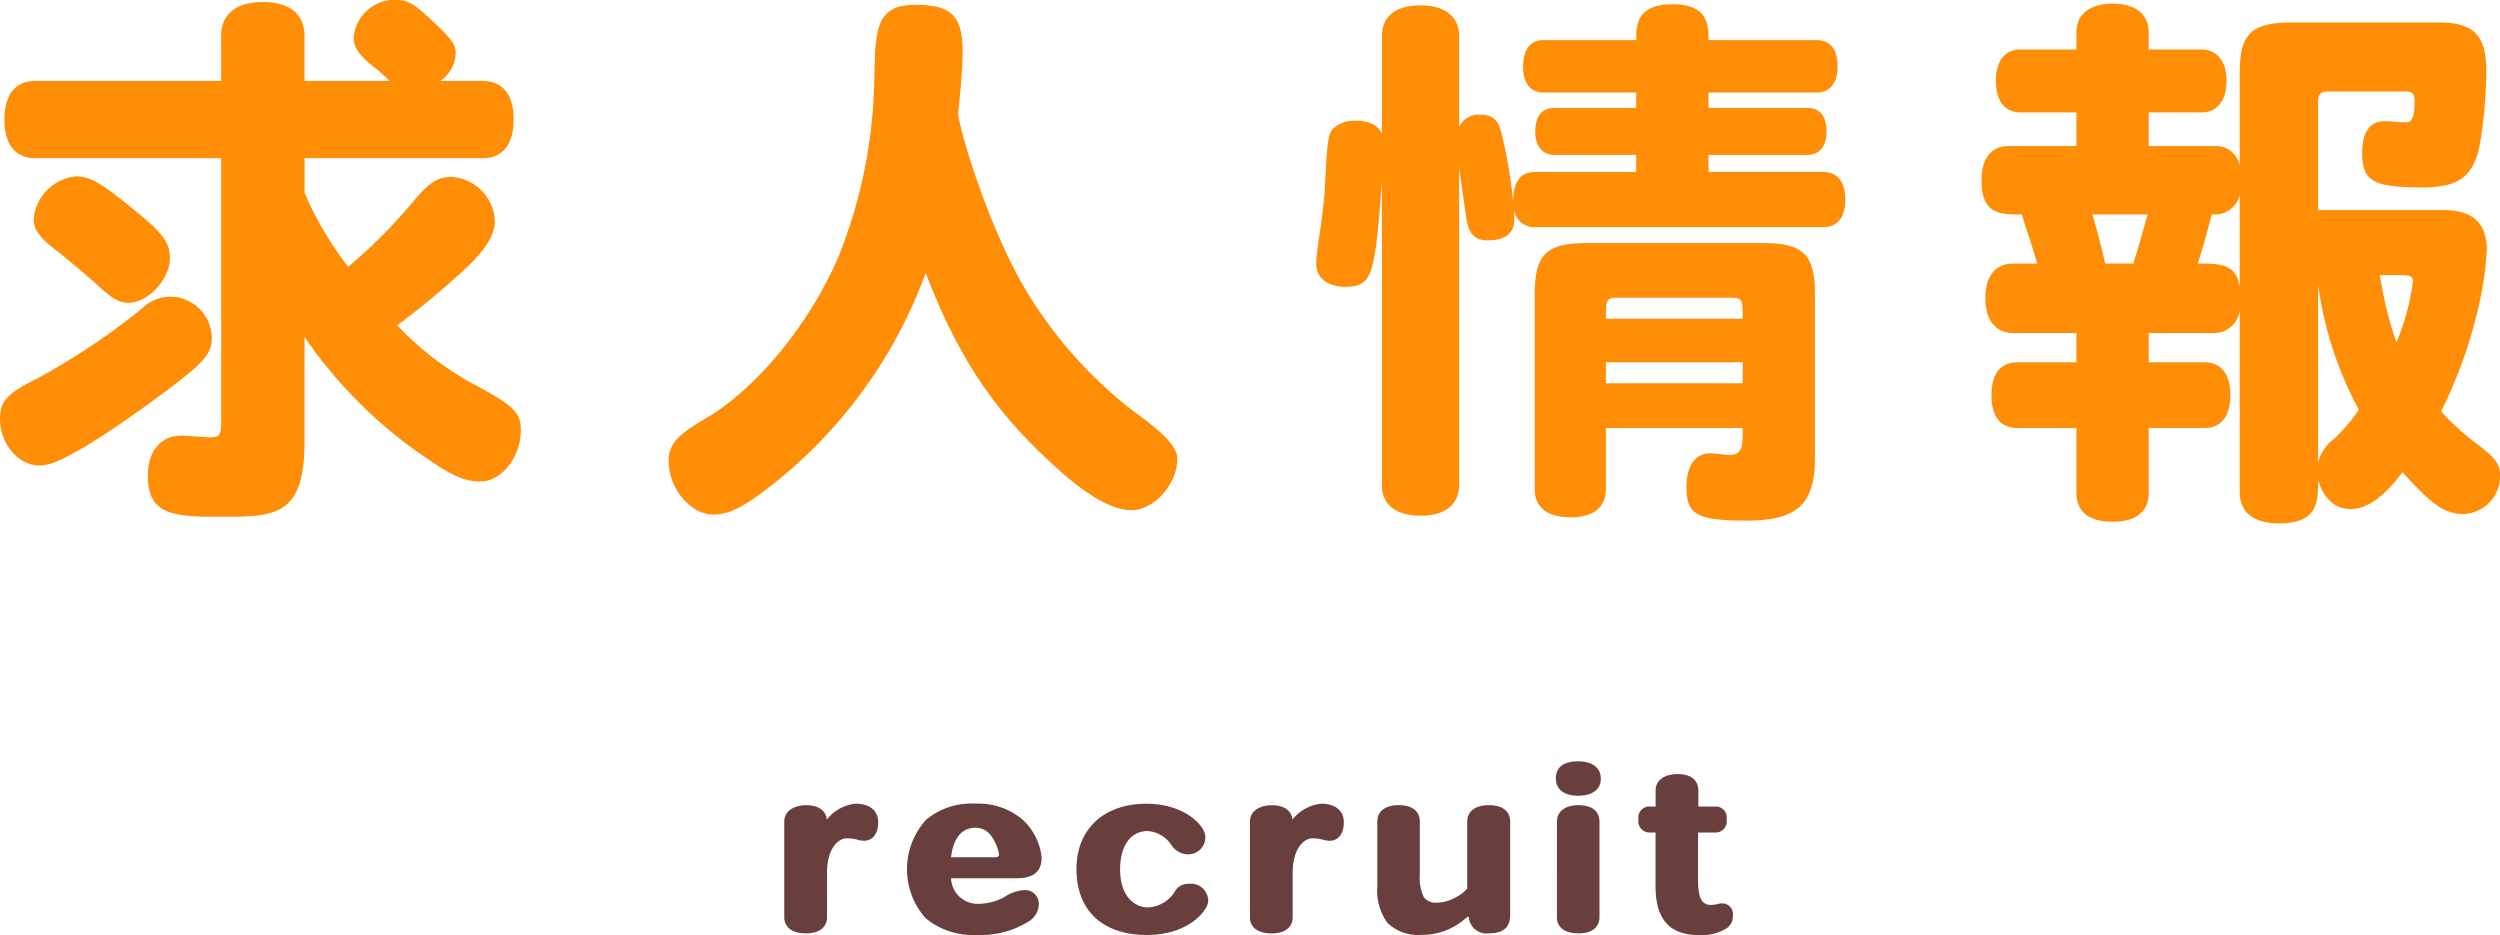
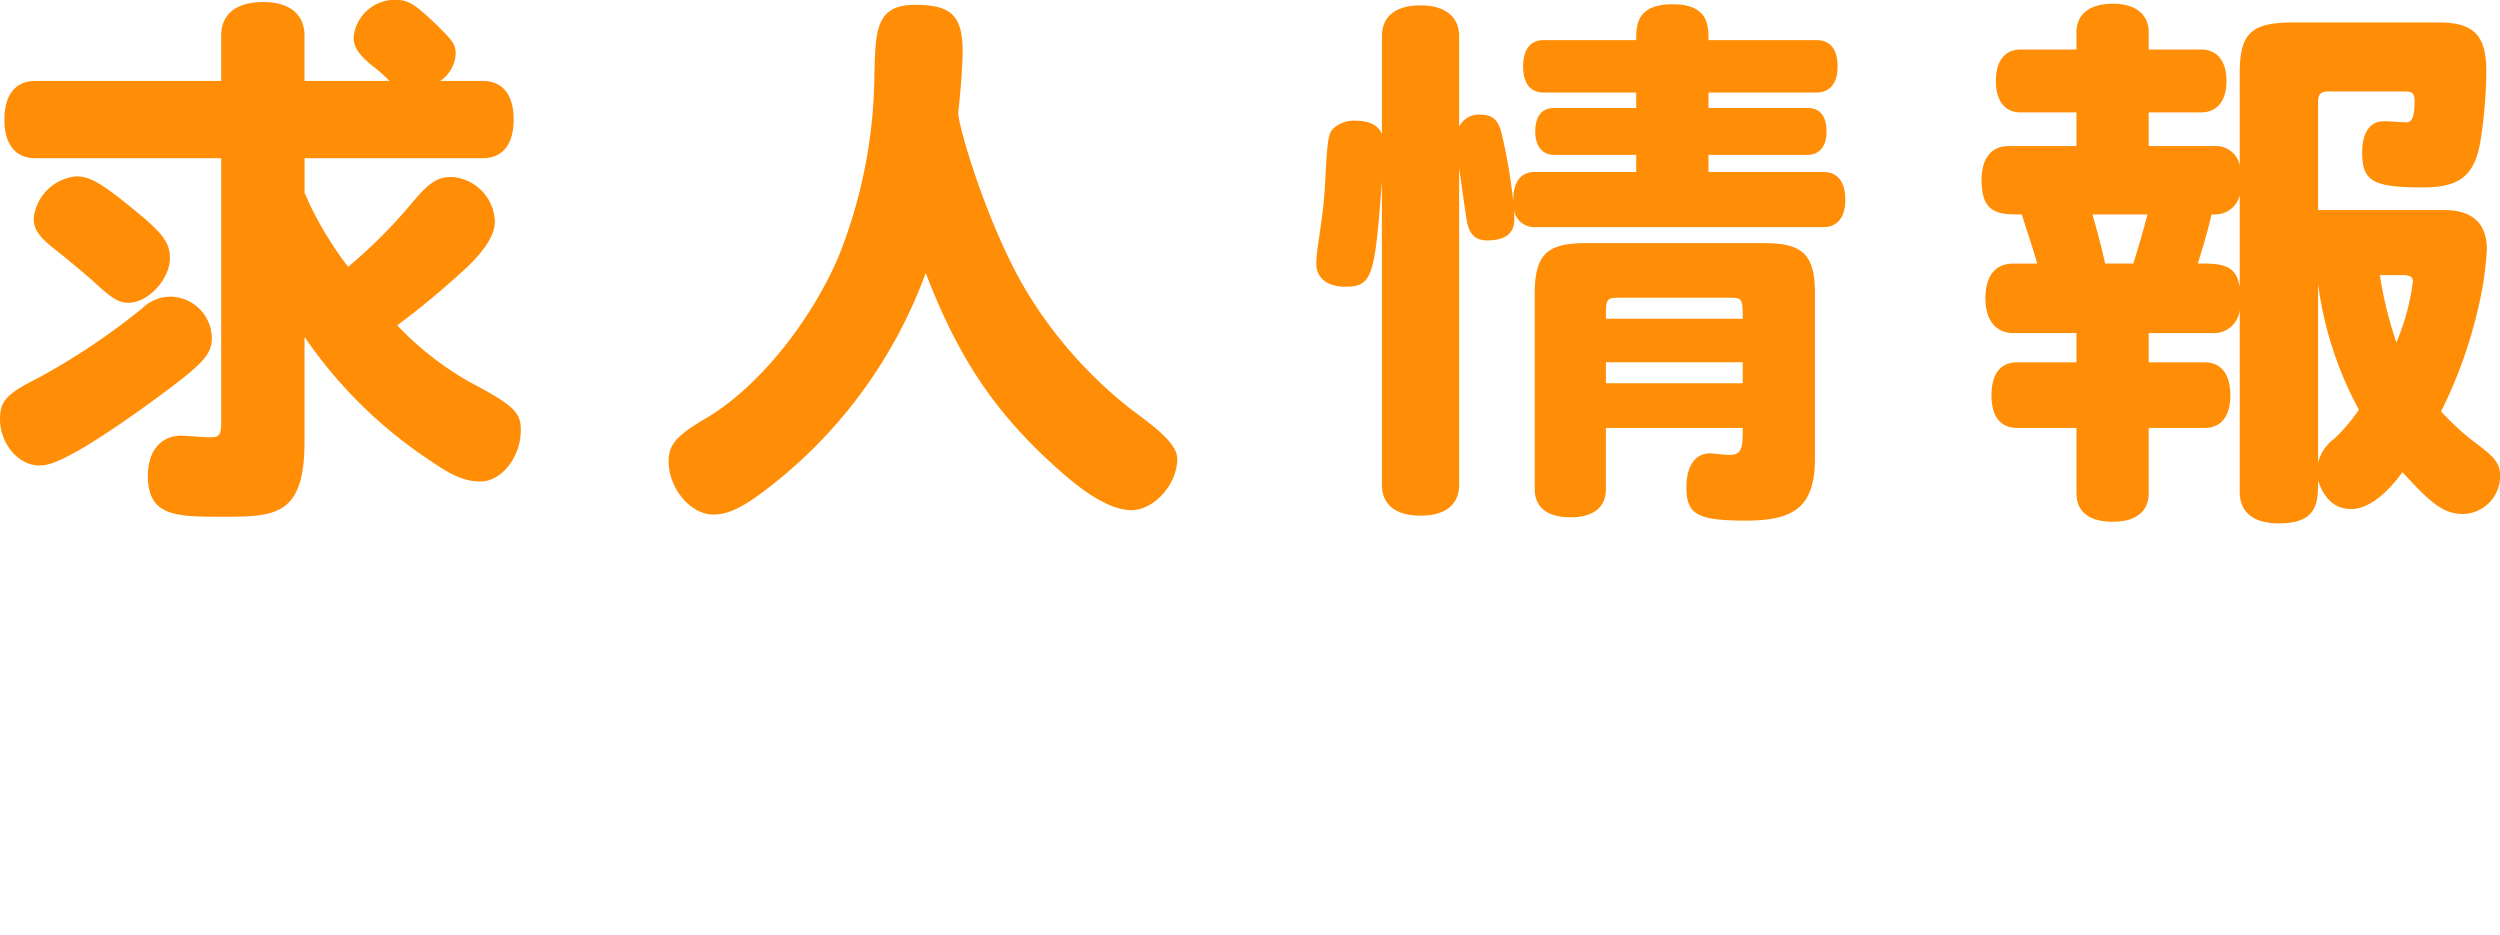
<svg xmlns="http://www.w3.org/2000/svg" id="title.svg" width="226.59" height="84.75" viewBox="0 0 226.59 84.75">
  <defs>
    <style>
      .cls-1 {
        fill: #683f3d;
      }

      .cls-1, .cls-2 {
        fill-rule: evenodd;
      }

      .cls-2 {
        fill: #ff8d06;
      }
    </style>
  </defs>
-   <path id="recruit" class="cls-1" d="M866.094,399.584c0-1.039-.763-1.679-2.047-1.679a3.823,3.823,0,0,0-2.61,1.44c-0.08-.82-0.742-1.3-1.866-1.3s-1.988.54-1.988,1.479v8.658c0,0.979.783,1.479,1.968,1.479,1.164,0,1.906-.52,1.906-1.479v-4.019c0-2.16,1-3.119,1.787-3.119,0.883,0,1,.22,1.606.22C865.331,401.264,866.094,400.924,866.094,399.584Zm14.817,3.2a5.448,5.448,0,0,0-1.626-3.339,6.111,6.111,0,0,0-4.336-1.539,6.408,6.408,0,0,0-4.516,1.459,6.68,6.68,0,0,0-.04,8.918,6.747,6.747,0,0,0,4.657,1.519,8.149,8.149,0,0,0,4.677-1.219,1.866,1.866,0,0,0,.923-1.48,1.249,1.249,0,0,0-1.385-1.36,3.651,3.651,0,0,0-1.786.66,5.174,5.174,0,0,1-2.389.58,2.406,2.406,0,0,1-2.389-2.319h5.942C880.068,404.663,880.911,404.143,880.911,402.783Zm-3.874-.259c0,0.159-.1.239-0.321,0.239H872.7c0.241-2,1.165-2.679,2.208-2.679a1.769,1.769,0,0,1,1.325.6,4.1,4.1,0,0,1,.823,1.84h-0.02Zm18.973,4.2a1.575,1.575,0,0,0-1.766-1.559,1.408,1.408,0,0,0-1.165.54,3.028,3.028,0,0,1-2.549,1.6c-1.144,0-2.509-.94-2.509-3.459,0-2.1.944-3.459,2.489-3.459a2.771,2.771,0,0,1,2.168,1.28,1.854,1.854,0,0,0,1.345.82,1.551,1.551,0,0,0,1.726-1.56c0-1.04-1.907-3.019-5.339-3.019-3.794,0-6.343,2.239-6.343,5.918,0,3.839,2.449,5.978,6.383,5.978C894.3,409.8,896.01,407.522,896.01,406.722Zm12.289-7.138c0-1.039-.763-1.679-2.047-1.679a3.821,3.821,0,0,0-2.61,1.44c-0.08-.82-0.742-1.3-1.866-1.3s-1.988.54-1.988,1.479v8.658c0,0.979.783,1.479,1.967,1.479,1.165,0,1.907-.52,1.907-1.479v-4.019c0-2.16,1-3.119,1.787-3.119,0.883,0,1,.22,1.606.22C907.536,401.264,908.3,400.924,908.3,399.584ZM923.377,408v-8.457c0-.959-0.7-1.5-1.927-1.5s-1.967.54-1.967,1.5V405.6a3.771,3.771,0,0,1-1.285.919,3.513,3.513,0,0,1-1.465.36,1.379,1.379,0,0,1-1.184-.5,4.15,4.15,0,0,1-.362-2.1v-4.739c0-.959-0.682-1.5-1.907-1.5s-1.946.54-1.946,1.5v5.838a5,5,0,0,0,.923,3.339,4.038,4.038,0,0,0,3.071,1.08,5.893,5.893,0,0,0,2.669-.6,6.63,6.63,0,0,0,1.506-1.04h0.12a1.611,1.611,0,0,0,1.827,1.5C922.714,409.661,923.377,409.141,923.377,408Zm8.214-12.355c0-1.04-.823-1.58-2.067-1.58s-2.007.5-2.007,1.54c0,1.02.762,1.579,2.007,1.579S931.591,396.665,931.591,395.646Zm-0.12,12.536v-8.638c0-.959-0.7-1.5-1.887-1.5s-1.967.52-1.967,1.5V408.2c0,0.98.783,1.46,1.967,1.46C930.748,409.661,931.471,409.141,931.471,408.182Zm12.086-.12a0.964,0.964,0,0,0-.964-1.12c-0.381,0-.521.14-1.023,0.14-0.783,0-1.165-.56-1.165-2.239v-4.319h1.626a1.025,1.025,0,0,0,.964-1.2,0.989,0.989,0,0,0-.964-1.159h-1.6v-1.44c0-.959-0.683-1.5-1.867-1.5s-2.007.52-2.007,1.5v1.44H935.97a0.989,0.989,0,0,0-.964,1.159,1.025,1.025,0,0,0,.964,1.2h0.582v4.858c0,3.619,1.846,4.439,4.034,4.439A4.3,4.3,0,0,0,943,409.2,1.314,1.314,0,0,0,943.557,408.062Z" transform="translate(-786.5 -325.063)" />
  <path id="求人情報" class="cls-2" d="M789.7,332.4c-1.8,0-2.8,1.25-2.8,3.5s1,3.5,2.8,3.5h16.851v23.8c0,1.35-.15,1.5-1.1,1.5-0.35,0-2.15-.15-2.5-0.15-1.9,0-3.05,1.4-3.05,3.65,0,3.7,2.6,3.7,6.85,3.7,4.8,0,7.351-.15,7.351-6.85V355.6a41.4,41.4,0,0,0,11.3,11.151c2.151,1.5,3.3,1.95,4.651,1.95,1.9,0,3.65-2.2,3.65-4.65,0-1.651-.65-2.251-4.7-4.4a28.092,28.092,0,0,1-6.5-5.1,76.331,76.331,0,0,0,6.251-5.2c1.75-1.65,2.6-3.05,2.6-4.2a4.186,4.186,0,0,0-3.95-4.051c-1.3,0-2.1.6-3.6,2.4a46.49,46.49,0,0,1-5.75,5.751,32.517,32.517,0,0,1-3.5-5.7c-0.3-.7-0.35-0.8-0.45-1V339.4h16.151c1.8,0,2.8-1.25,2.8-3.5s-1-3.5-2.8-3.5H826.4a3.166,3.166,0,0,0,1.4-2.451c0-.85-0.25-1.2-1.851-2.75-2-1.9-2.5-2.15-3.7-2.15a3.75,3.75,0,0,0-3.7,3.4c0,0.85.45,1.551,1.6,2.5a14.184,14.184,0,0,1,1.65,1.45h-7.7v-4.1c0-1.95-1.35-3.05-3.751-3.05-2.45,0-3.8,1.1-3.8,3.05v4.1H789.7Zm3.7,8.65a4.268,4.268,0,0,0-3.85,3.851c0,0.9.5,1.65,1.85,2.7,1.4,1.1,2.75,2.251,3.551,2.951,1.65,1.55,2.3,1.95,3.2,1.95,1.8,0,3.75-2.15,3.75-4.05,0-1.4-.7-2.3-3.1-4.251C795.7,341.648,794.651,341.048,793.4,341.048Zm8.5,10.9a3.683,3.683,0,0,0-2.5,1.05,61.981,61.981,0,0,1-9.4,6.3c-2.9,1.45-3.5,2.1-3.5,3.751,0,2.2,1.65,4.2,3.55,4.2,0.95,0,1.9-.4,4.15-1.7,1.9-1.15,4.4-2.85,6.951-4.751,3.85-2.85,4.55-3.65,4.55-5.15A3.812,3.812,0,0,0,801.9,351.949ZM873.352,335.3c0.15-1.5.35-3.3,0.4-5.5,0-3.3-1-4.3-4.3-4.3-3.55,0-3.6,2.25-3.7,6.3a45.374,45.374,0,0,1-3.2,16.4c-2.6,6.15-7.5,12.15-12.2,14.851-2.55,1.5-3.25,2.35-3.25,3.8,0,2.5,2,4.85,4.05,4.85,1.25,0,2.45-.55,4.3-1.9a43.394,43.394,0,0,0,14.951-20c2.95,7.7,6.3,12.7,11.9,17.7,2.8,2.55,5.051,3.8,6.751,3.8,2.05,0,4.15-2.35,4.15-4.65,0-1.4-2.05-2.9-4.2-4.5a39.612,39.612,0,0,1-9.651-11C875.9,345.2,873.352,336.5,873.352,335.3Zm58.7,24.5v-1.9h12.4v1.9h-12.4Zm0-5.85c0-1.7,0-1.9,1.1-1.9h10.2c1.1,0,1.1.2,1.1,1.9h-12.4Zm18.951-2.2c0-3.6-1.05-4.65-4.651-4.65h-16.1c-3.6,0-4.65,1.05-4.65,4.65V369.4c0,1.65,1.15,2.55,3.25,2.55,2.051,0,3.2-.9,3.2-2.55v-5.551h12.4c0,1.7,0,2.451-1.25,2.451-0.25,0-1.45-.15-1.7-0.15-1.35,0-2.15,1.15-2.15,3.05,0,2.5.95,3.05,5.45,3.05,4.6,0,6.2-1.5,6.2-5.7v-14.8Zm-32.252-23.4c0-1.75-1.25-2.8-3.5-2.8s-3.5,1-3.5,2.8V337.2c-0.35-.8-1.15-1.2-2.45-1.2a2.772,2.772,0,0,0-2.05.8c-0.35.5-.45,0.95-0.65,4.85-0.1,2.25-.45,4.2-0.7,6.051a12.48,12.48,0,0,0-.1,1.25c0,1.3,1,2.1,2.6,2.1,2.5,0,2.7-.9,3.35-9.551V369c0,1.8,1.25,2.8,3.5,2.8s3.5-1,3.5-2.8V340.3c0.2,1.3.4,2.9,0.65,4.5,0.2,1.45.75,2.05,1.9,2.05,1.65,0,2.45-.651,2.45-1.9a7.391,7.391,0,0,0-.05-1.051,1.859,1.859,0,0,0,1.95,1.75h26.1c1.3,0,2-.9,2-2.5s-0.7-2.5-2-2.5h-10.4V339.1h9c1.05,0,1.7-.8,1.7-2.1,0-1.4-.6-2.15-1.7-2.15h-9v-1.4h9.8c1.2,0,1.9-.85,1.9-2.351,0-1.55-.65-2.4-1.9-2.4h-9.8c0-1.3,0-3.251-3.25-3.251-3.3,0-3.3,1.95-3.3,3.251h-8.4c-1.2,0-1.85.849-1.85,2.4,0,1.5.65,2.351,1.85,2.351h8.4v1.4h-7.451c-1.1,0-1.7.75-1.7,2.15,0,1.3.65,2.1,1.7,2.1H934.8v1.55h-9.151c-1.35,0-2,.9-2,2.65a48.06,48.06,0,0,0-1.05-6.15c-0.3-1.2-.8-1.7-1.95-1.7a1.985,1.985,0,0,0-1.9,1.1v-8.2ZM996.6,344.1v-9.65c0-.9.2-1.1,1.05-1.1h6.848c0.75,0,.85.3,0.85,0.95,0,1.2-.2,1.85-0.7,1.85-0.55,0-1.55-.1-2.05-0.1-1.3,0-2,1-2,2.85,0,2.6,1,3.15,5.5,3.15,3.4,0,4.75-1.1,5.25-4.4a41.377,41.377,0,0,0,.5-6.15c0-3.251-1.15-4.4-4.3-4.4H994.3c-3.751,0-4.8,1-4.8,4.551v8.4a2.2,2.2,0,0,0-2.3-1.75h-5.95v-3.05H986c1.45,0,2.3-1.05,2.3-2.85s-0.85-2.851-2.3-2.851h-4.75V328c0-1.65-1.2-2.6-3.25-2.6-2.1,0-3.3.95-3.3,2.6v1.55h-5.05c-1.45,0-2.25,1.051-2.25,2.851s0.8,2.85,2.25,2.85h5.05v3.05h-6.15c-1.55,0-2.45,1.1-2.45,3.1,0,3.1,1.65,3.1,3.65,3.1,0.45,1.45,1,3.05,1.4,4.451H969c-1.65,0-2.55,1.1-2.55,3.15,0,2,.95,3.15,2.55,3.15h5.7v2.65h-5.35c-1.55,0-2.35,1.05-2.35,3,0,1.9.8,2.95,2.35,2.95h5.35v5.9c0,1.7,1.151,2.6,3.3,2.6,2.05,0,3.25-.9,3.25-2.6v-5.9h5.05c1.5,0,2.35-1.049,2.35-2.95,0-1.95-.85-3-2.35-3h-5.05v-2.65h5.8a2.33,2.33,0,0,0,2.45-2.15V369.65c0,1.85,1.25,2.85,3.551,2.85,3.55,0,3.55-1.95,3.55-3.9,0.55,1.7,1.55,2.6,3,2.6,2.3,0,4.4-3,4.648-3.35,2.75,3.05,3.85,3.8,5.55,3.8a3.441,3.441,0,0,0,3.3-3.5c0-1-.45-1.6-1.9-2.7a22.766,22.766,0,0,1-3.45-3.1,41.8,41.8,0,0,0,3.35-9.3,30.123,30.123,0,0,0,.8-5.35q0-3.6-3.9-3.6H996.6Zm0,6.7a32.939,32.939,0,0,0,3.7,11.4,16.149,16.149,0,0,1-2.2,2.6,3.879,3.879,0,0,0-1.5,2.2V350.8Zm-7.1.3c-0.3-2.15-1.8-2.15-3.8-2.15,0.45-1.451.85-2.751,1.25-4.451h0.25a2.285,2.285,0,0,0,2.3-1.75V351.1Zm14.749-1.1c0.65,0,.95.15,0.95,0.55a20.95,20.95,0,0,1-1.5,5.55,35.683,35.683,0,0,1-1.5-6.1h2.05Zm-26.949-1.05c-0.3-1.4-.75-3.051-1.15-4.451h5c-0.4,1.45-.9,3.251-1.3,4.451H977.3Z" transform="translate(-786.5 -325.063)" />
</svg>